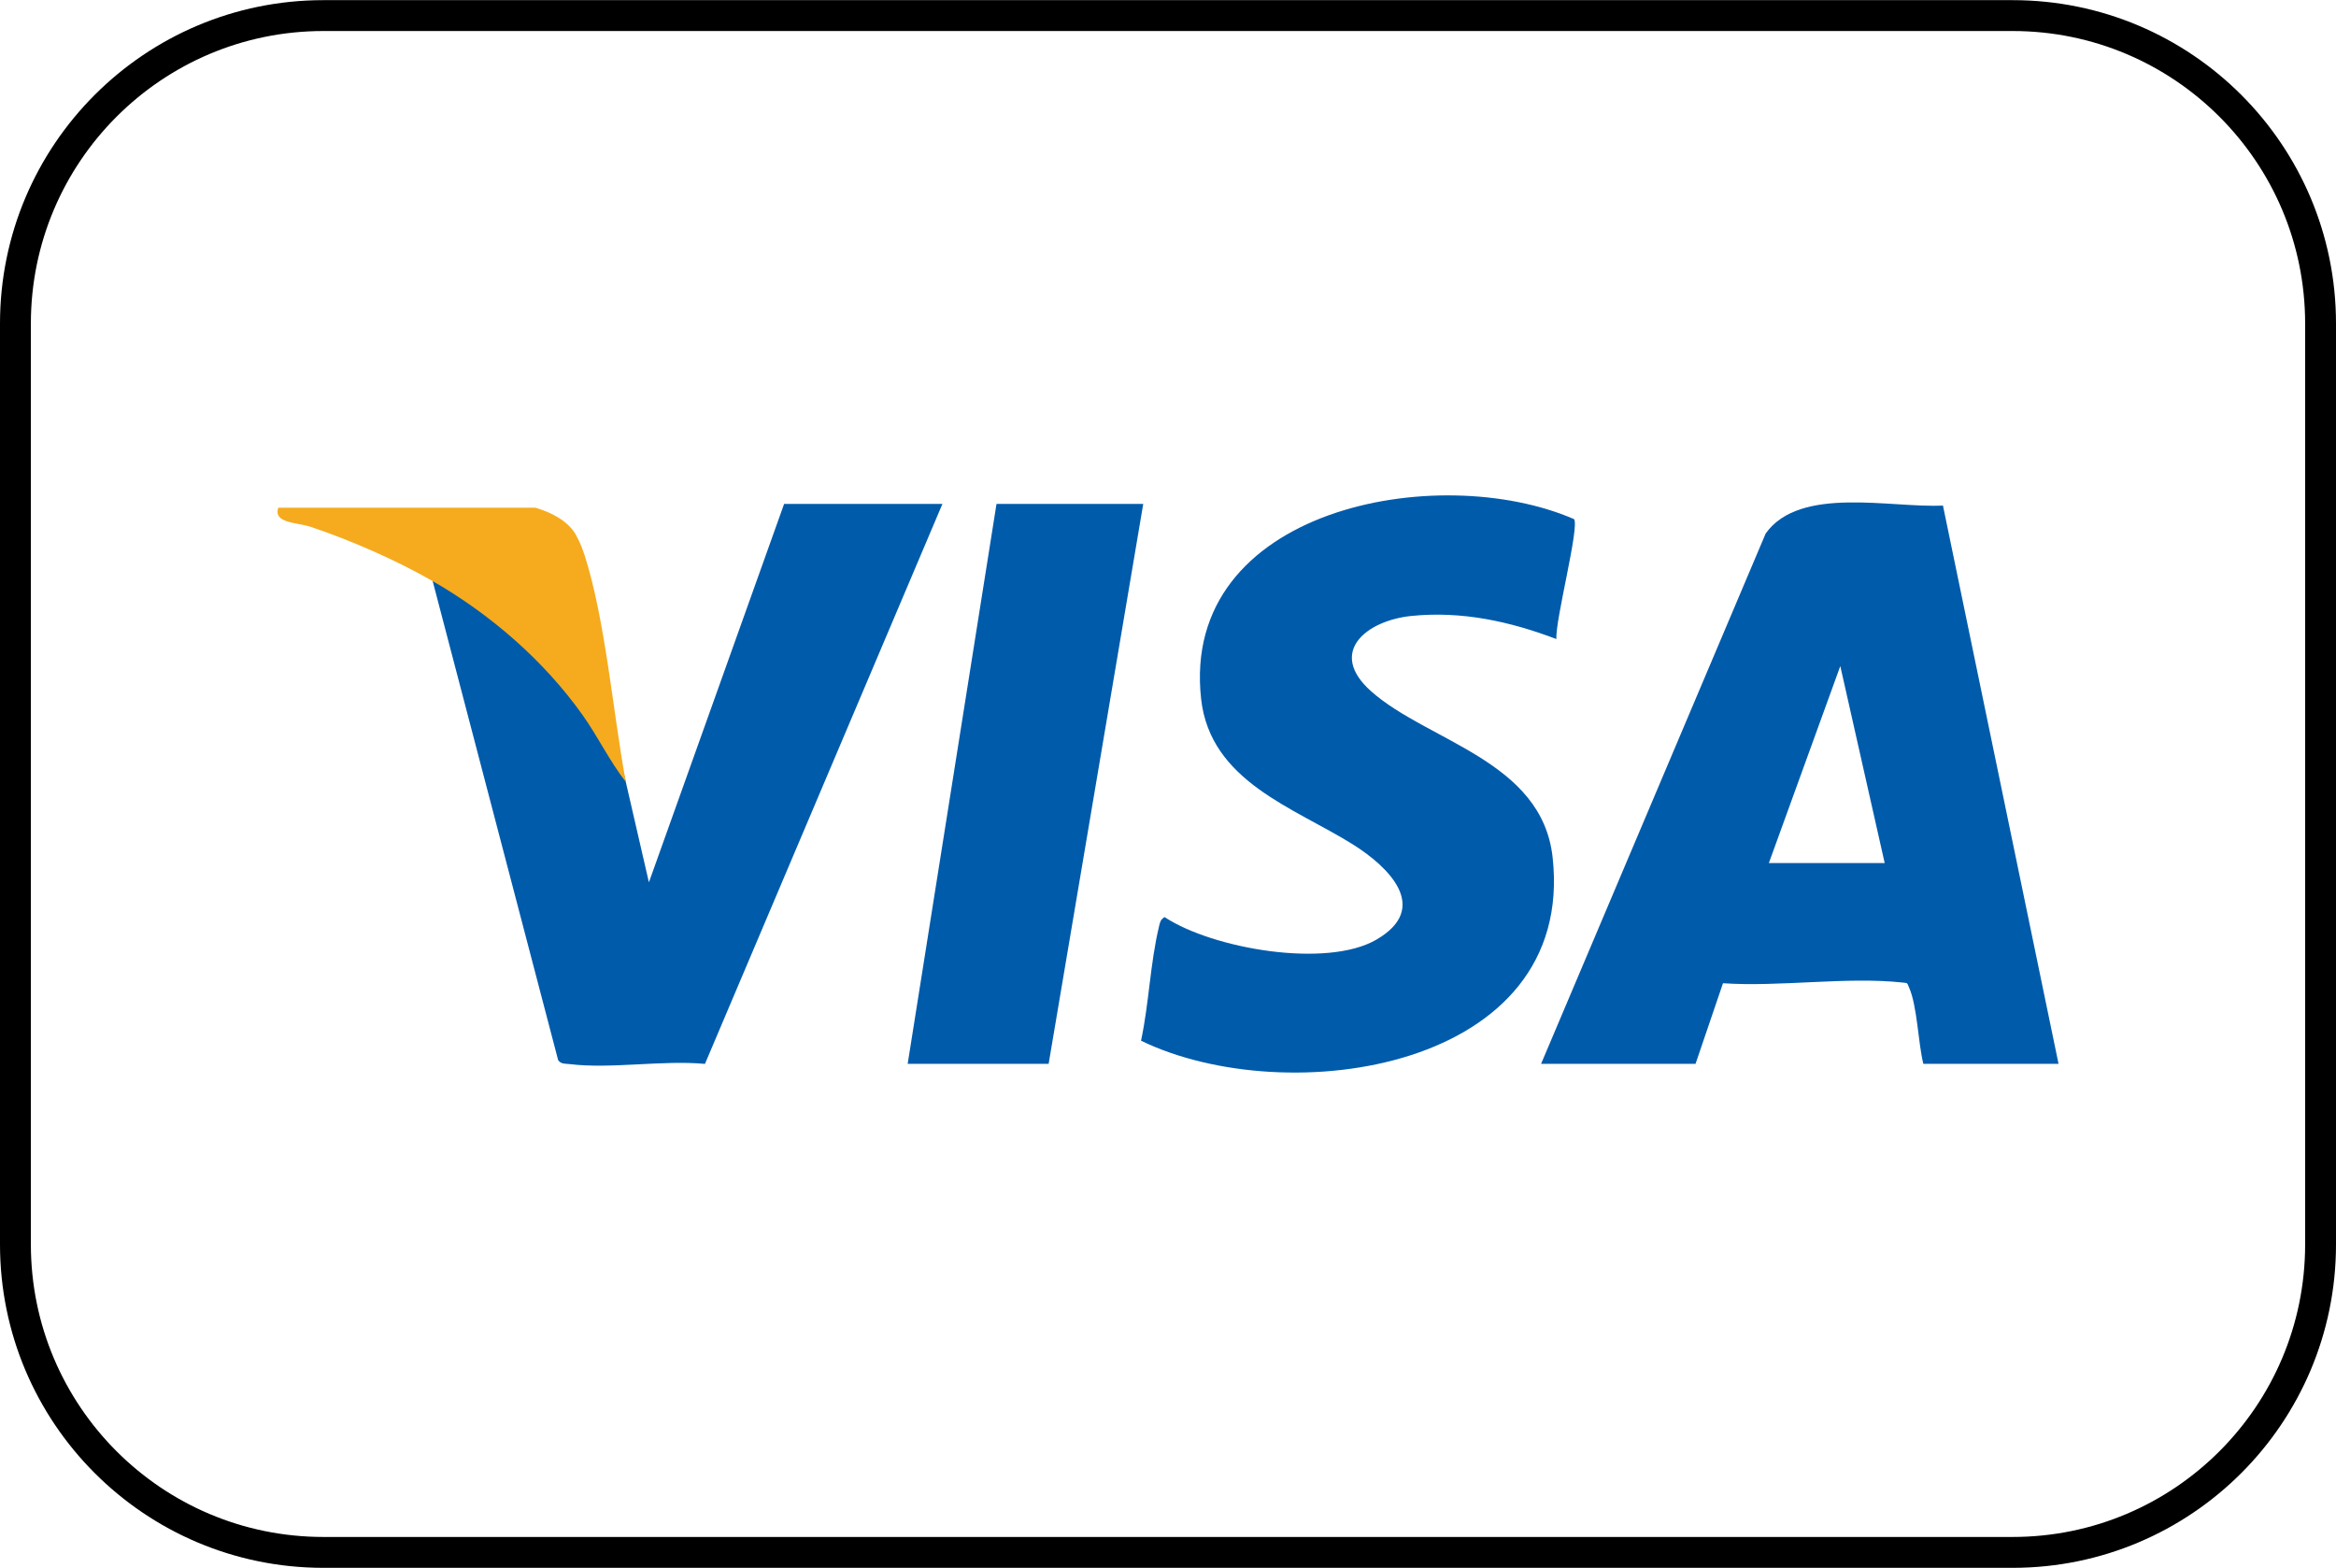
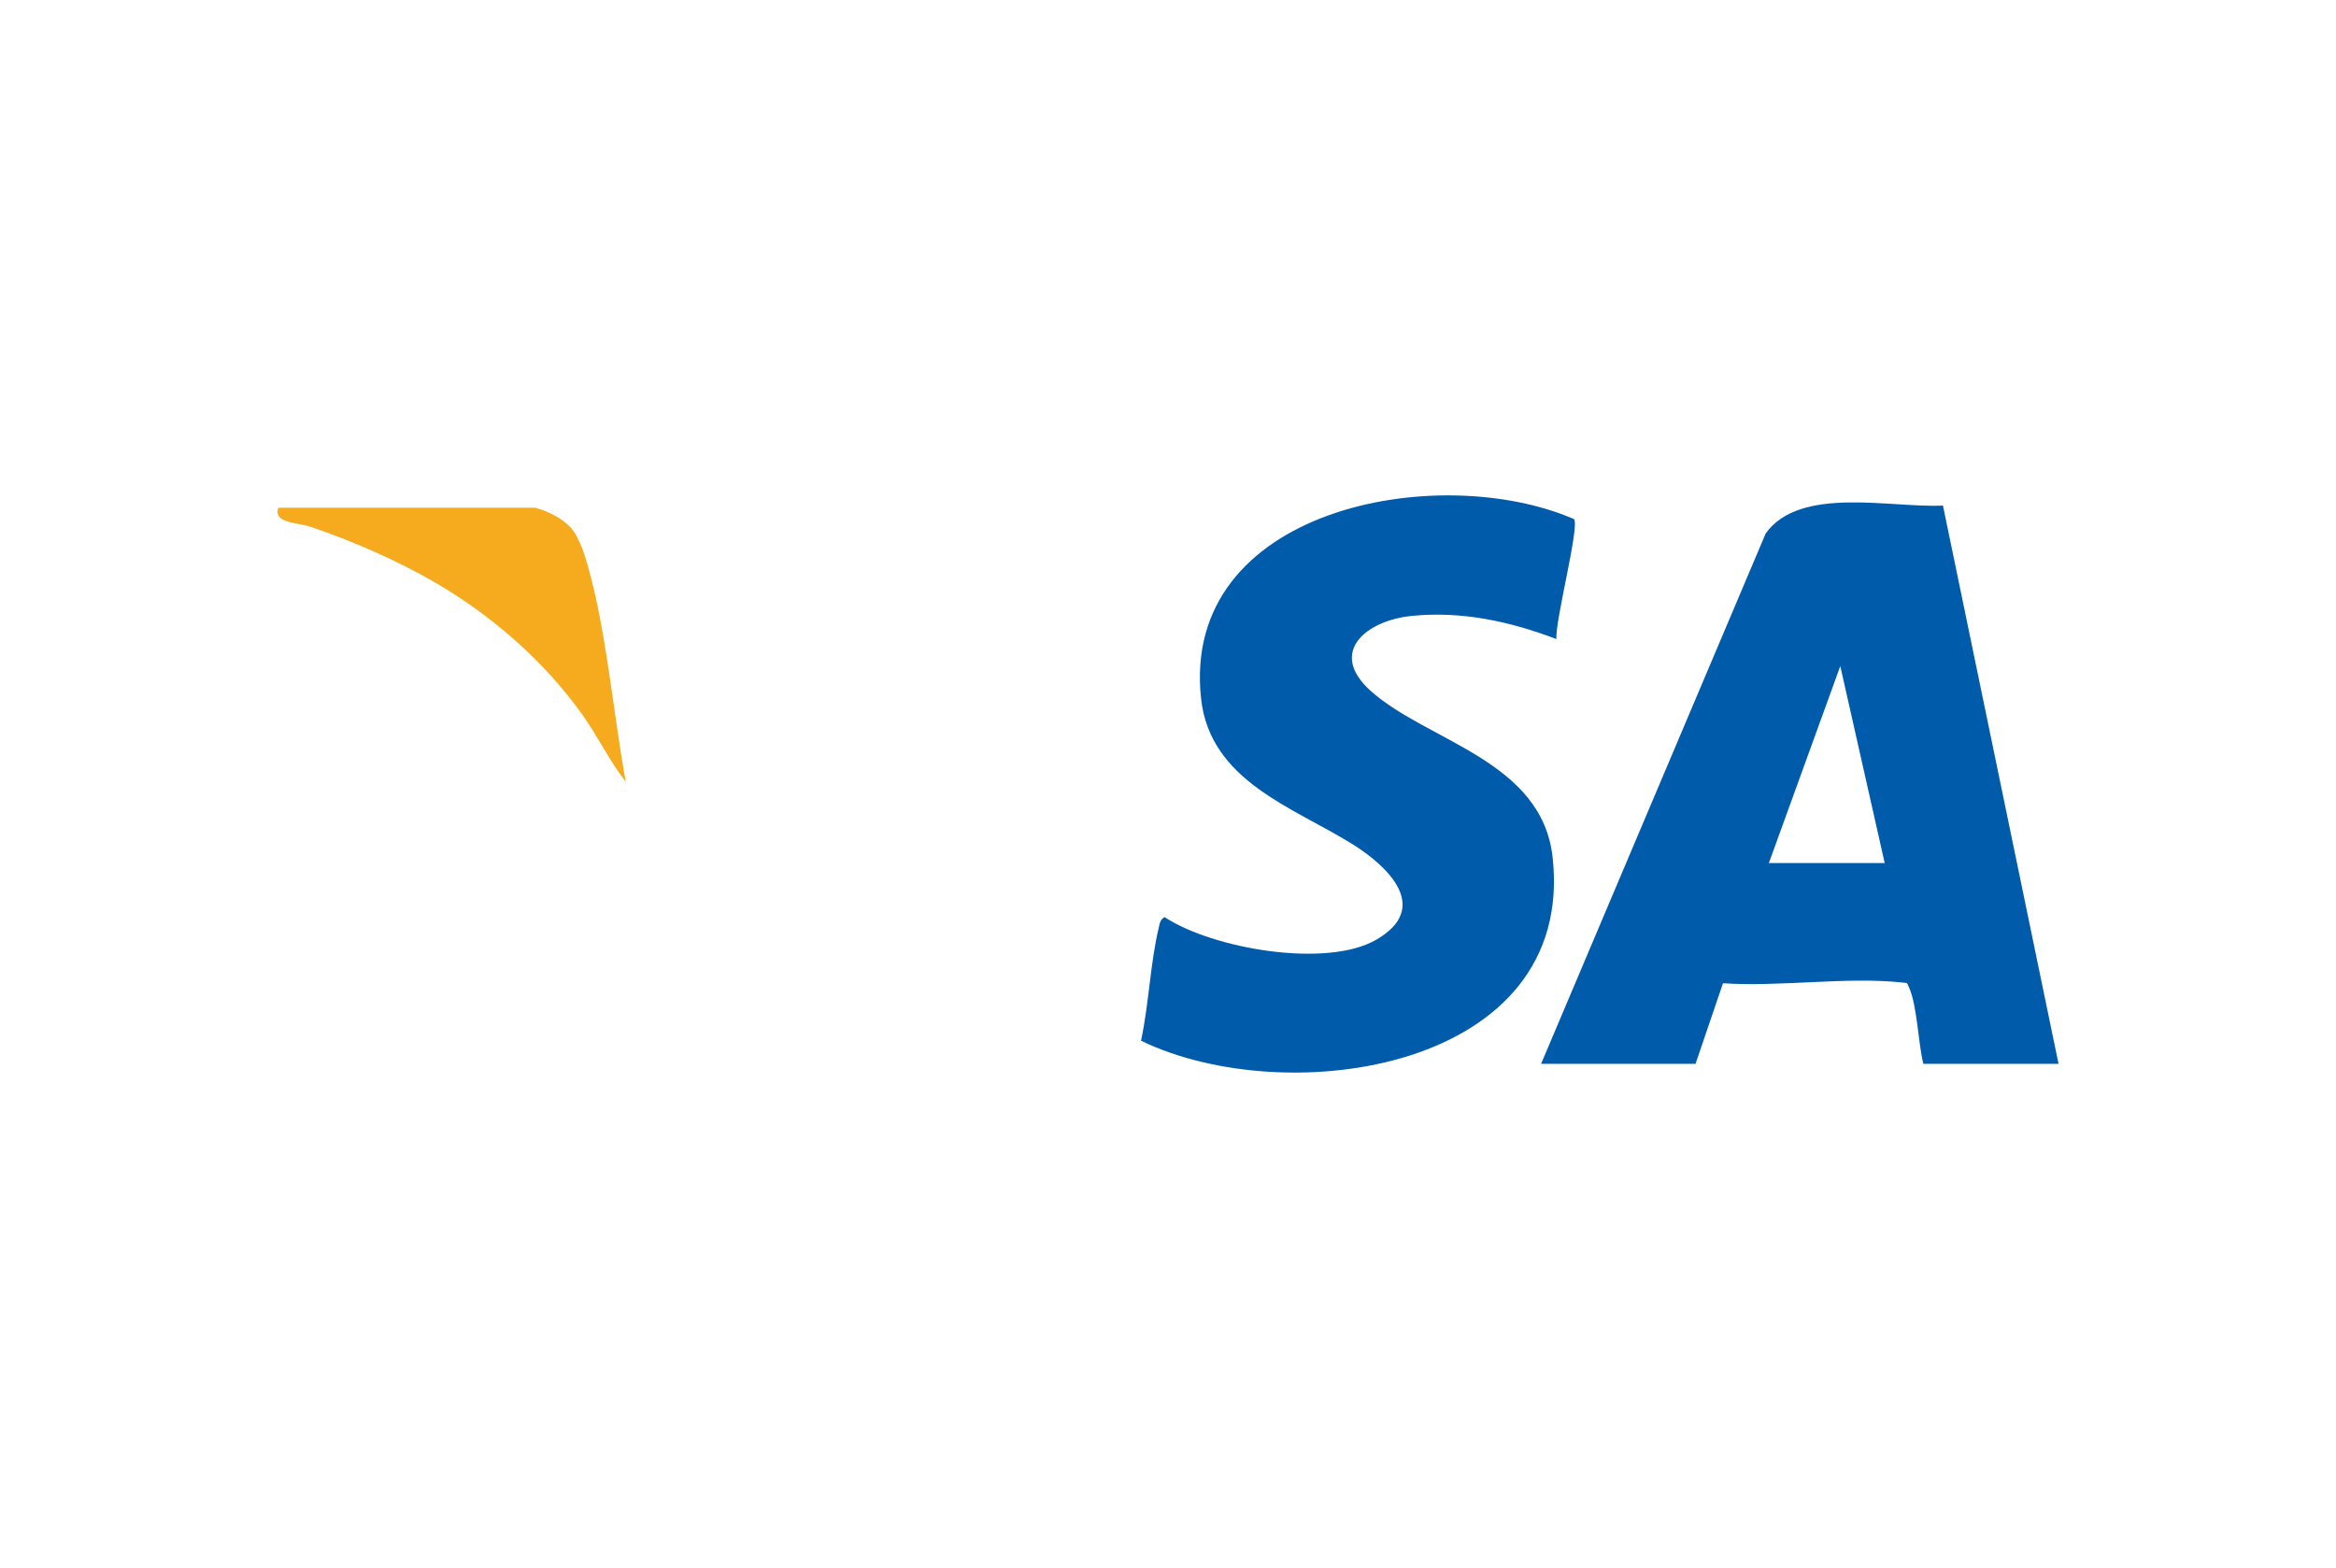
<svg xmlns="http://www.w3.org/2000/svg" id="Layer_1" data-name="Layer 1" viewBox="0 0 780.24 523.65">
  <defs>
    <style>
      .cls-1 {
        fill: #005bab;
      }

      .cls-2 {
        fill: #f5ab1d;
      }
    </style>
  </defs>
-   <path d="M672.22,518.49v-5.16H108.02c-27,0-51.39-10.93-69.09-28.62-17.69-17.7-28.62-42.09-28.62-69.09V108.07c0-27,10.93-51.39,28.62-69.09,17.7-17.69,42.09-28.62,69.09-28.62h564.2c27,0,51.39,10.93,69.09,28.62,17.69,17.7,28.62,42.09,28.62,69.09v307.55c0,27-10.93,51.39-28.62,69.09-17.7,17.69-42.09,28.62-69.09,28.62v10.31c59.66,0,108.02-48.36,108.02-108.02V108.07c0-59.66-48.36-108.02-108.02-108.02H108.02C48.36.05,0,48.41,0,108.07v307.55c0,59.66,48.36,108.02,108.02,108.02h564.2v-5.16Z" />
  <path class="cls-1" d="M687.55,355.32h-45.14c-1.75-7.03-2.02-19.32-4.77-25.51-.74-1.66-.34-1.45-2.27-1.66-18.54-2-40.93,1.54-59.88.24l-9.17,26.93h-51.59l75.02-177.14c11.45-16.07,41.97-8.44,59.21-9.33l38.61,186.47ZM629.5,288.25l-14.83-65.79-23.86,65.79h38.7Z" />
  <path class="cls-1" d="M519.86,213.44c-15.54-5.9-31.53-9.41-48.35-7.73-15.08,1.5-28.27,12.08-13.57,25.15,18.91,16.82,57.06,23.14,60.64,55.44,7.88,71.02-88.63,84.98-137.47,61.29,2.66-12.37,3.04-25.71,5.97-37.99.35-1.47.45-2.41,1.89-3.3,16.07,10.58,54.07,17.2,70.72,7.55,18.37-10.64,4-24.4-7.8-31.81-19.53-12.26-47.65-20.99-50.71-48.61-7.06-63.81,79.21-79.76,124.57-60.04,1.85,2.71-6.35,33.88-5.9,40.04Z" />
-   <path class="cls-1" d="M209.02,261.16l7.72,33.53,45.16-126.39h52.88l-79.32,187.03c-14.21-1.32-31.42,1.76-45.22.07-1.42-.17-2.87.07-3.82-1.34l-41.9-159.96c.99-.18,1.98-.31,2.96-.26,14.94.69,58.45,48.68,61.54,67.33Z" />
-   <polygon class="cls-1" points="381.85 168.3 350.25 355.32 303.17 355.32 332.84 168.3 381.85 168.3" />
  <path class="cls-2" d="M195.21,185.32c-.62-1.92-1.42-4.02-2.47-5.94h0c-2.71-5.81-9.95-8.57-12.83-9.46-.55-.21-.98-.34-1.21-.34h-85.77c-1.68,5.27,6.2,4.82,10.99,6.43,13.32,4.48,28.45,11.09,40.61,18.08,19.35,11.13,37.13,26.53,50.07,44.74,5.17,7.27,8.97,15.34,14.43,22.33-4.27-23.03-6.79-53.98-13.8-75.84Z" />
</svg>